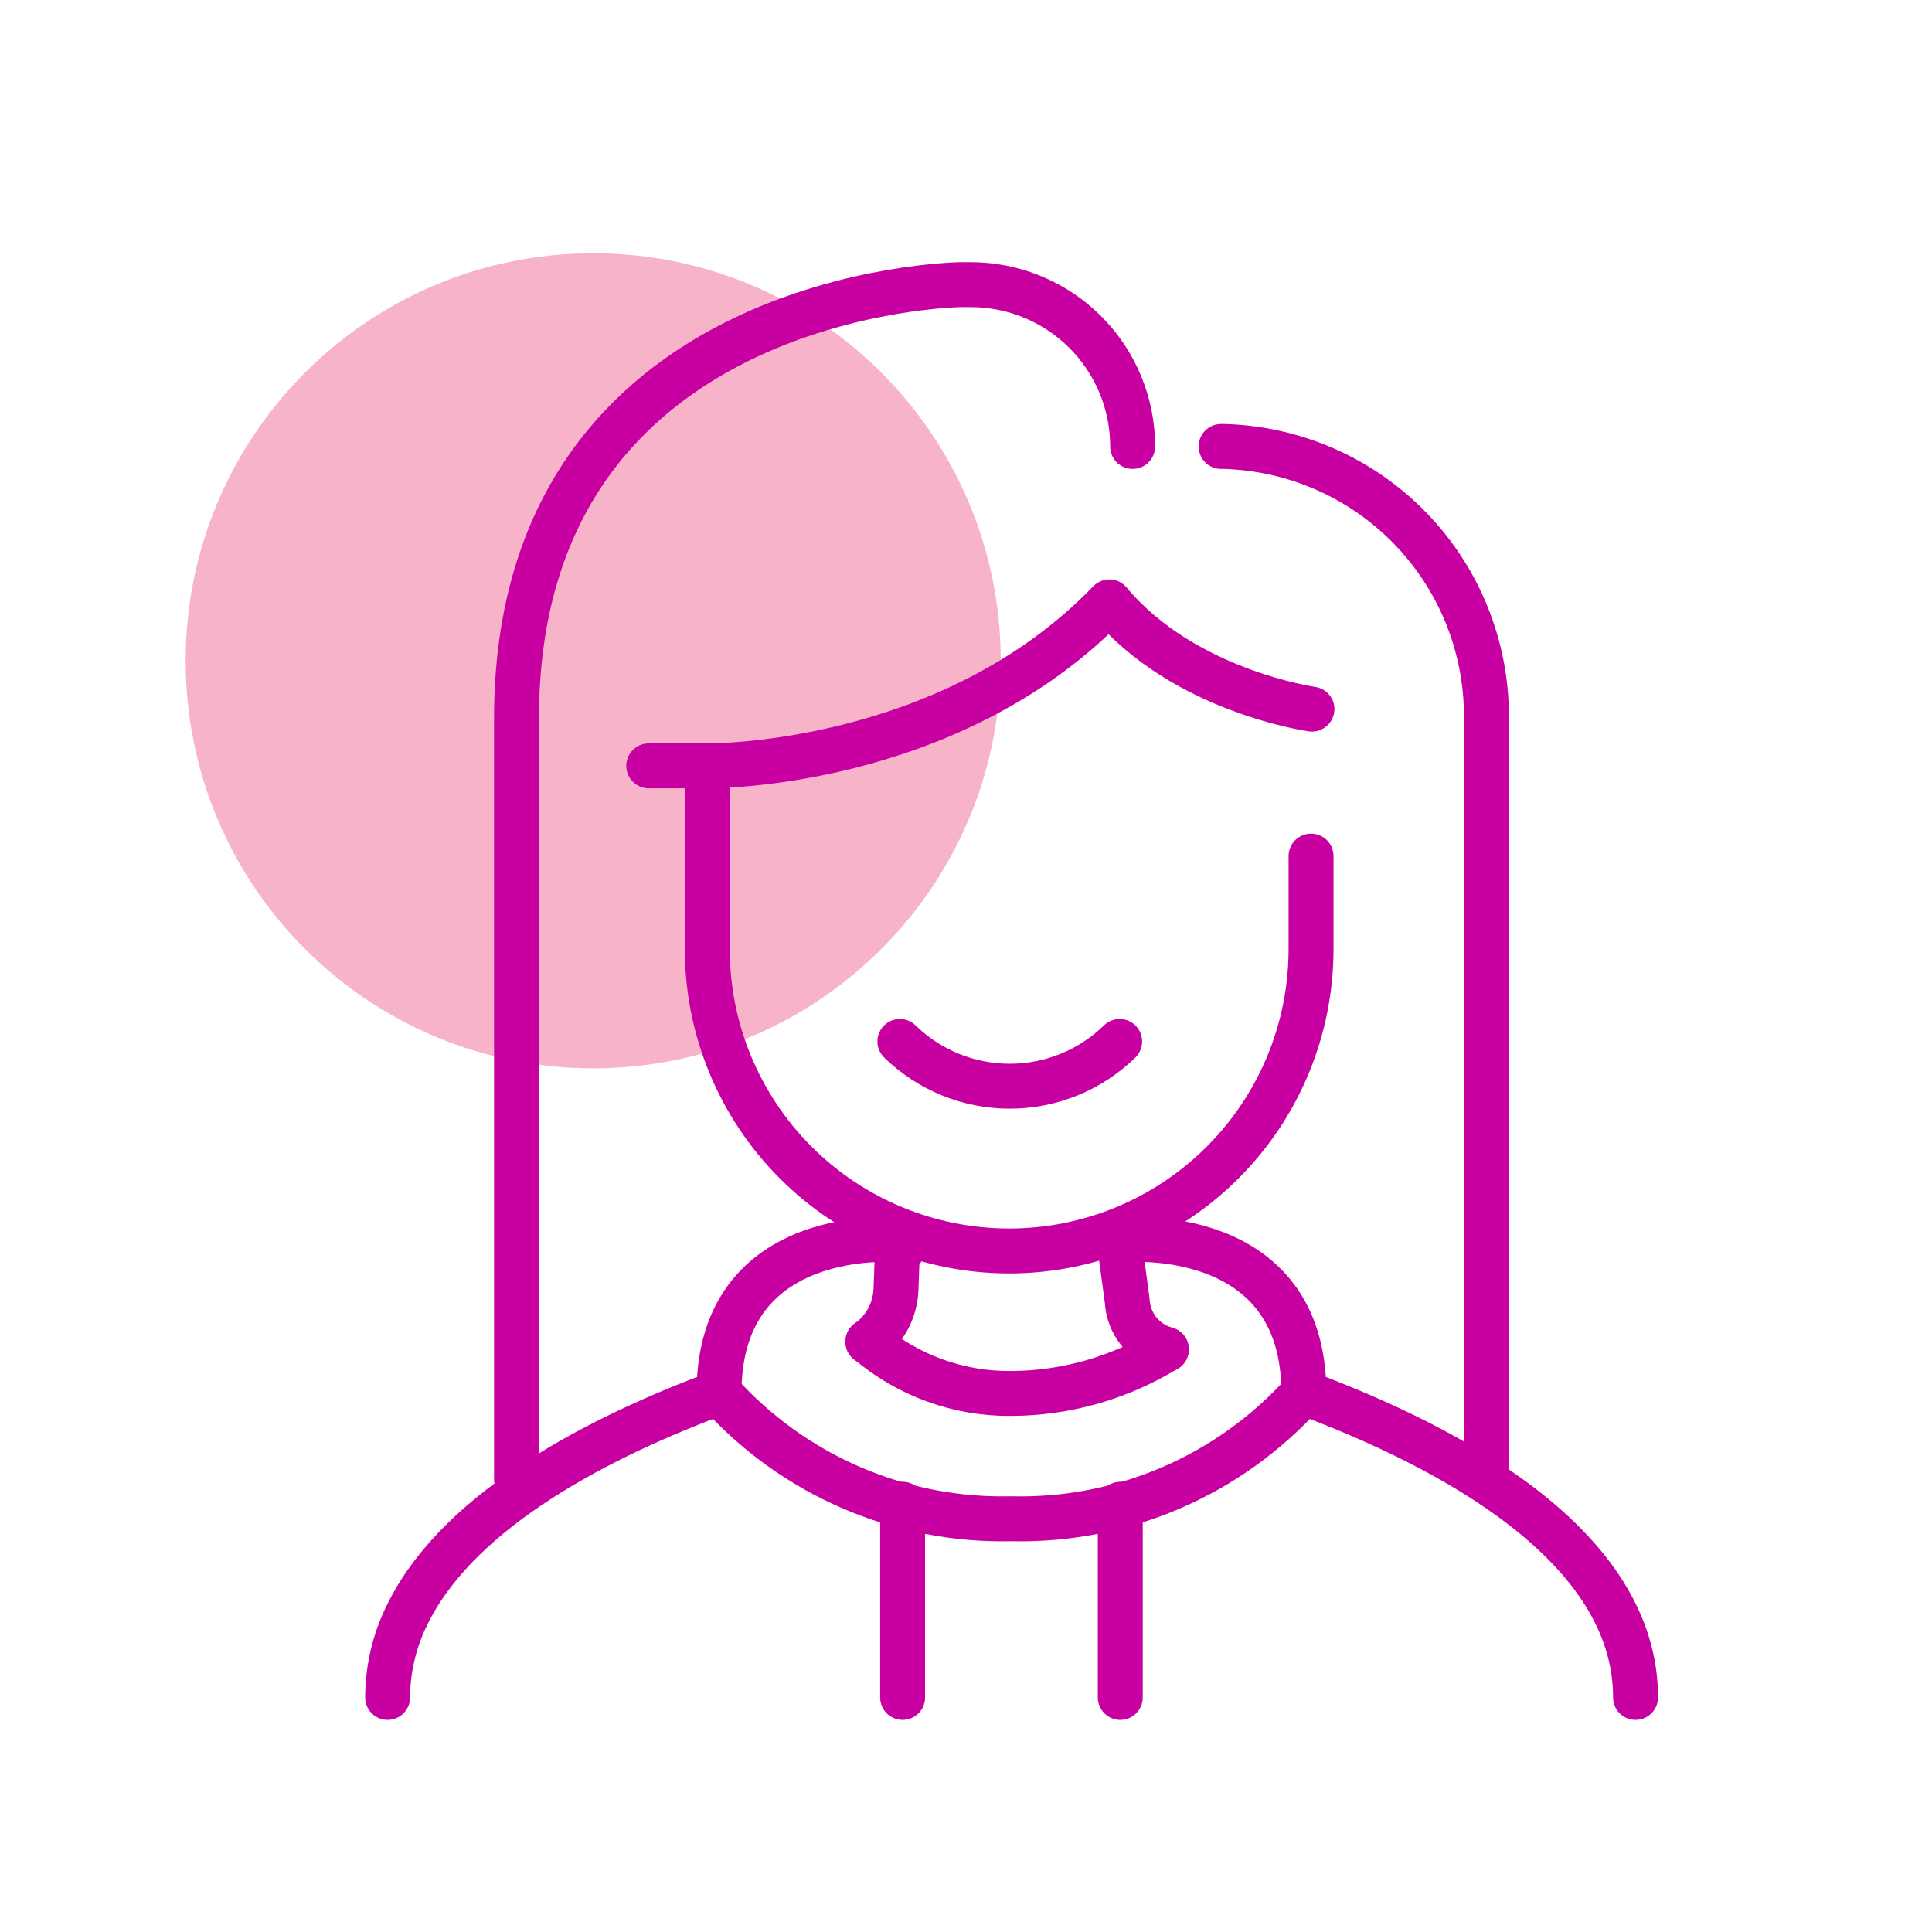
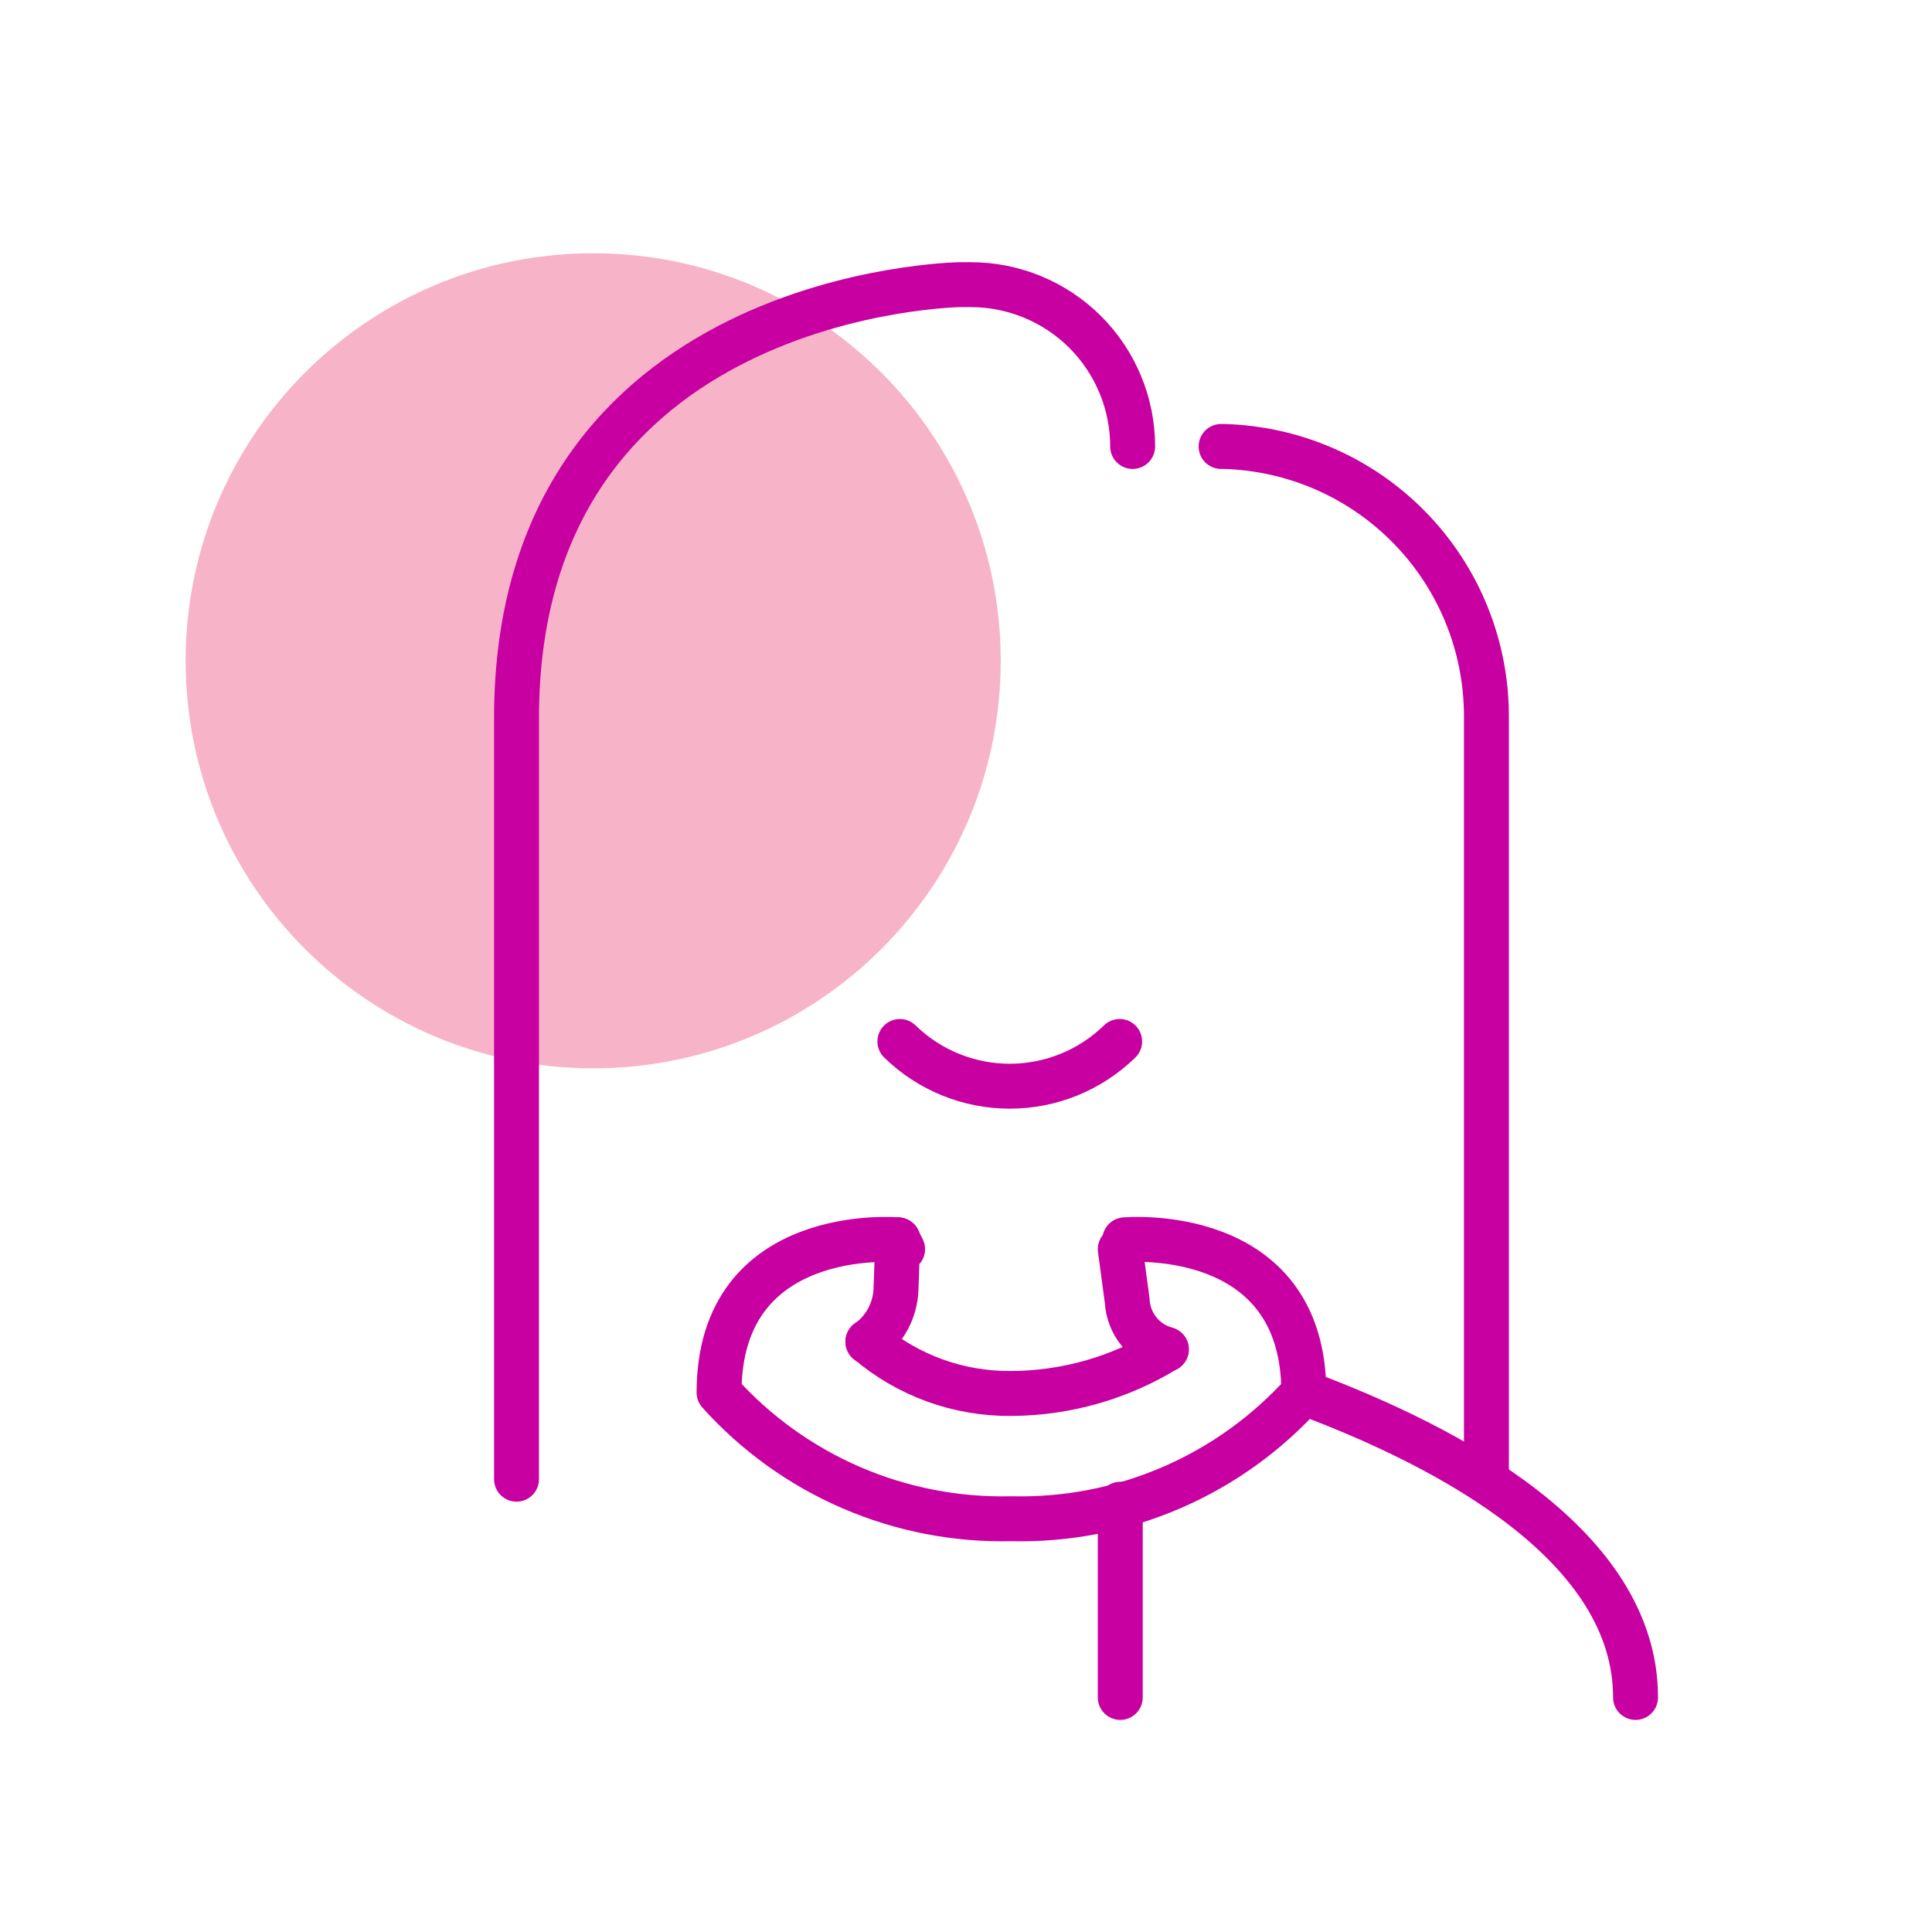
<svg xmlns="http://www.w3.org/2000/svg" width="86" height="86" viewBox="0 0 86 86" fill="none">
  <g clip-path="url(#clip0_112_1445)">
    <path d="M38.633 59.716C40.411 61.232 42.679 62.053 45.016 62.028C47.45 62.017 49.834 61.338 51.909 60.066" stroke="#C800A1" stroke-width="2" stroke-linecap="round" stroke-linejoin="round" />
-     <path d="M17.254 75.559C17.259 74.21 17.591 72.882 18.221 71.689C20.586 67.08 26.835 63.909 32.022 61.987" stroke="#C800A1" stroke-width="2" stroke-linecap="round" stroke-linejoin="round" />
    <path d="M38.633 59.73C39.004 59.463 39.309 59.114 39.526 58.712C39.743 58.309 39.864 57.862 39.883 57.405L39.963 55.188L40.178 55.604" stroke="#C800A1" stroke-width="2" stroke-linecap="round" stroke-linejoin="round" />
    <path d="M49.867 55.604L50.176 57.902C50.201 58.401 50.384 58.879 50.698 59.268C51.011 59.656 51.44 59.936 51.923 60.066" stroke="#C800A1" stroke-width="2" stroke-linecap="round" stroke-linejoin="round" />
    <path d="M58.023 61.987C64.527 64.406 72.804 68.8 72.804 75.559" stroke="#C800A1" stroke-width="2" stroke-linecap="round" stroke-linejoin="round" />
    <path d="M39.977 55.188C39.977 55.188 32.008 54.462 32.008 61.987C33.642 63.807 35.651 65.252 37.896 66.222C40.142 67.191 42.571 67.663 45.016 67.604C47.463 67.664 49.894 67.193 52.142 66.223C54.39 65.254 56.401 63.808 58.037 61.987C58.037 54.462 50.068 55.188 50.068 55.188" stroke="#C800A1" stroke-width="2" stroke-linecap="round" stroke-linejoin="round" />
-     <path d="M40.178 66.959V75.559" stroke="#C800A1" stroke-width="2" stroke-linecap="round" stroke-linejoin="round" />
    <path d="M49.867 66.959V75.559" stroke="#C800A1" stroke-width="2" stroke-linecap="round" stroke-linejoin="round" />
    <path d="M26.405 47.555C36.424 47.555 44.545 39.434 44.545 29.415C44.545 19.396 36.424 11.274 26.405 11.274C16.386 11.274 8.264 19.396 8.264 29.415C8.264 39.434 16.386 47.555 26.405 47.555Z" fill="#E40046" fill-opacity="0.3" />
-     <path d="M58.399 31.565C58.399 31.565 52.702 30.772 49.383 26.794C42.22 34.225 31.484 34.091 31.484 34.091V42.248C31.484 45.811 32.9 49.229 35.42 51.749C37.94 54.269 41.358 55.685 44.921 55.685C48.485 55.685 51.903 54.269 54.423 51.749C56.943 49.229 58.359 45.811 58.359 42.248V38.109" stroke="#C800A1" stroke-width="2" stroke-linecap="round" stroke-linejoin="round" />
    <path d="M54.355 19.874H54.475C57.601 19.958 60.57 21.257 62.753 23.495C64.936 25.733 66.16 28.734 66.166 31.86V65.844" stroke="#C800A1" stroke-width="2" stroke-linecap="round" stroke-linejoin="round" />
-     <path d="M31.484 34.091H28.877" stroke="#C800A1" stroke-width="2" stroke-linecap="round" stroke-linejoin="round" />
    <path d="M50.418 19.874C50.418 18.927 50.231 17.989 49.868 17.115C49.505 16.24 48.974 15.445 48.303 14.776C47.633 14.107 46.837 13.577 45.962 13.216C45.087 12.855 44.149 12.67 43.202 12.671H42.745C42.745 12.671 22.992 12.913 22.992 31.968C22.992 32.129 22.992 32.277 22.992 32.438V65.844" stroke="#C800A1" stroke-width="2" stroke-linecap="round" stroke-linejoin="round" />
    <path d="M40.057 46.359C41.365 47.636 43.12 48.351 44.948 48.351C46.776 48.351 48.532 47.636 49.84 46.359" stroke="#C800A1" stroke-width="2" stroke-linecap="round" stroke-linejoin="round" />
  </g>
  <defs>
    <clipPath id="clip0_112_1445">
      <rect width="86" height="86" fill="white" />
    </clipPath>
  </defs>
</svg>